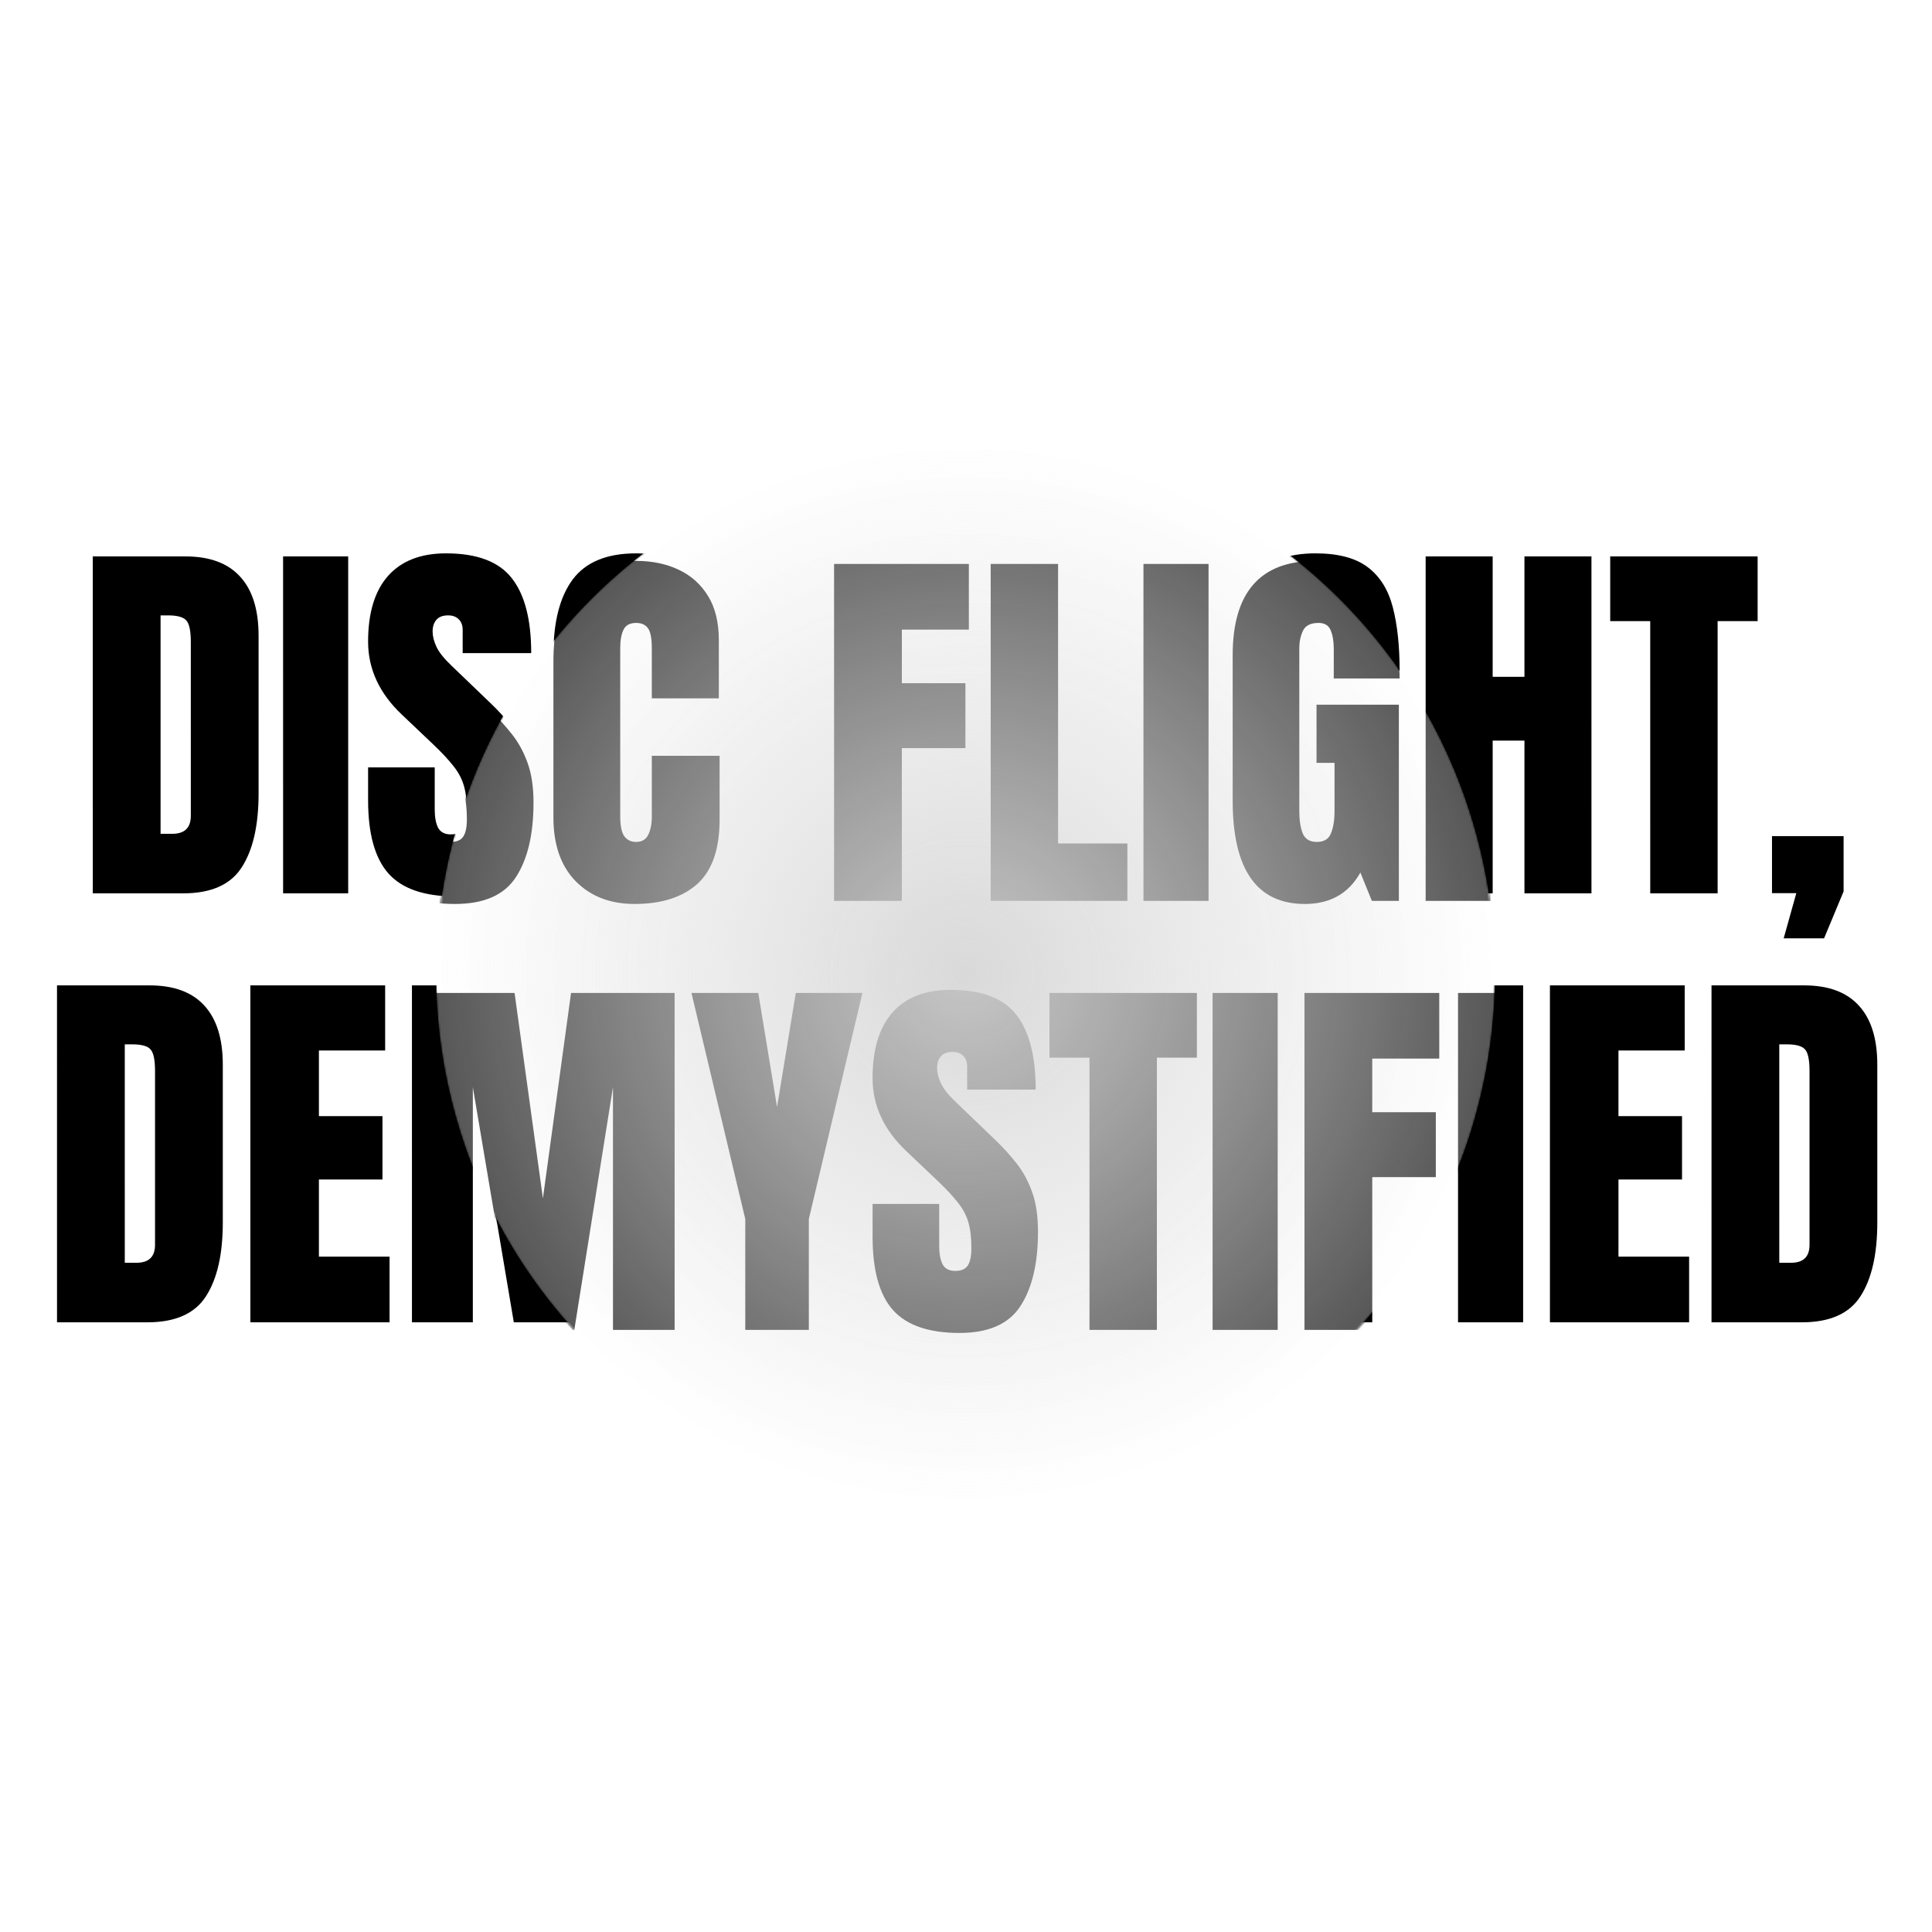
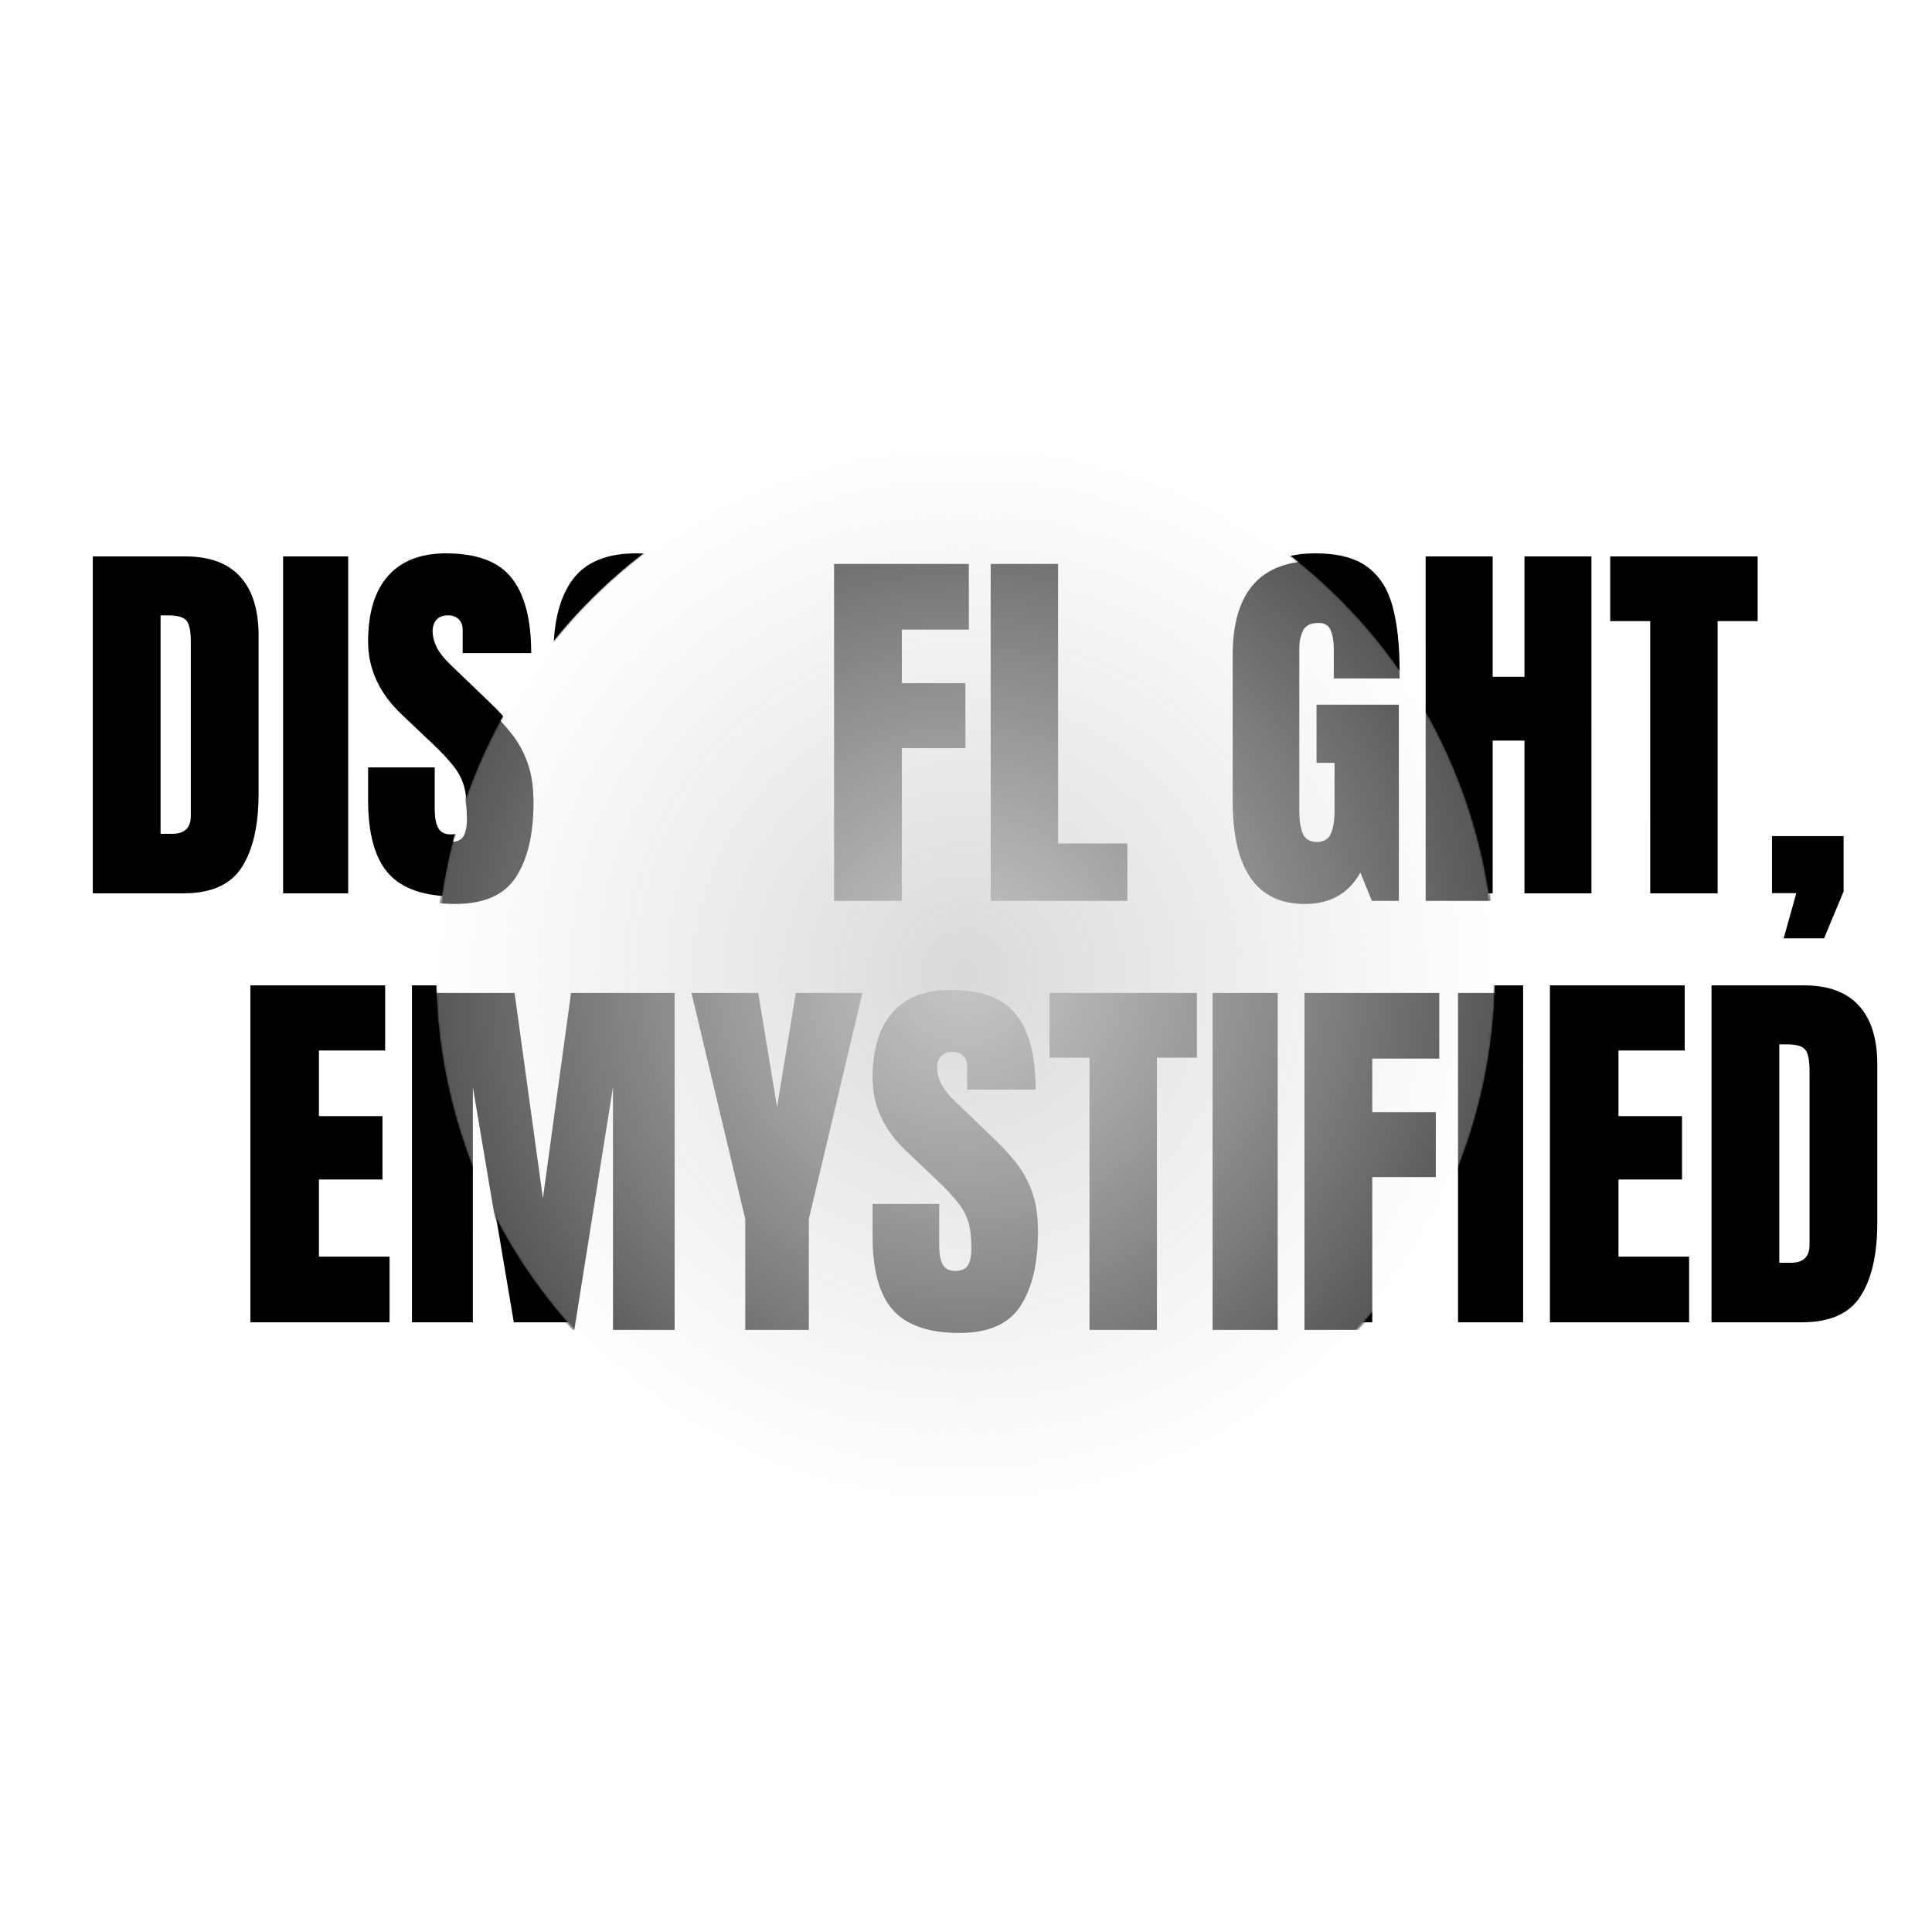
<svg xmlns="http://www.w3.org/2000/svg" width="1023" height="1023" viewBox="0 0 1023 1023" fill="none">
  <g clip-path="url(#clip0_35_433)">
    <path d="M49.138 473.031L49.131 294.625L98.196 294.625C111.036 294.625 120.701 298.207 127.189 305.37C133.677 312.466 136.921 322.873 136.922 336.591L136.925 420.117C136.925 437.012 133.952 450.054 128.005 459.245C122.126 468.435 111.786 473.031 96.986 473.031L49.138 473.031ZM85.022 441.506L91.206 441.506C97.762 441.506 101.039 438.329 101.039 431.977L101.036 339.936C101.035 333.989 100.224 330.171 98.602 328.482C97.048 326.725 93.838 325.846 88.972 325.846L85.018 325.846L85.022 441.506Z" fill="black" />
    <path d="M149.902 473.031L149.896 294.625L184.363 294.625L184.369 473.031L149.902 473.031Z" fill="black" />
    <path d="M240.935 474.652C224.648 474.652 212.889 470.598 205.657 462.488C198.493 454.379 194.911 441.472 194.91 423.766L194.909 406.331L230.187 406.331L230.188 428.632C230.188 432.754 230.797 435.998 232.013 438.363C233.297 440.661 235.494 441.81 238.602 441.81C241.846 441.81 244.077 440.864 245.293 438.971C246.577 437.079 247.219 433.971 247.219 429.646C247.219 424.172 246.678 419.61 245.596 415.961C244.515 412.244 242.622 408.73 239.919 405.419C237.283 402.04 233.6 398.121 228.869 393.66L212.851 378.455C200.889 367.17 194.908 354.263 194.907 339.733C194.907 324.528 198.42 312.939 205.449 304.965C212.544 296.991 222.783 293.003 236.164 293.003C252.519 293.003 264.109 297.362 270.936 306.08C277.829 314.797 281.276 328.042 281.277 345.815L244.986 345.815L244.985 333.55C244.985 331.117 244.275 329.225 242.856 327.874C241.504 326.522 239.646 325.846 237.28 325.846C234.442 325.846 232.347 326.657 230.995 328.279C229.711 329.833 229.069 331.861 229.07 334.361C229.07 336.861 229.746 339.564 231.097 342.47C232.449 345.376 235.119 348.721 239.106 352.506L259.686 372.272C263.808 376.192 267.593 380.348 271.04 384.74C274.487 389.065 277.258 394.134 279.353 399.945C281.448 405.689 282.496 412.717 282.496 421.029C282.497 437.789 279.389 450.933 273.171 460.461C267.022 469.922 256.276 474.652 240.935 474.652Z" fill="black" />
    <path d="M336.023 474.652C323.115 474.652 312.707 470.632 304.8 462.59C296.96 454.548 293.04 443.296 293.039 428.835L293.036 346.525C293.036 329.225 296.448 315.98 303.274 306.789C310.167 297.599 321.351 293.003 336.828 293.003C345.275 293.003 352.777 294.558 359.332 297.666C365.956 300.775 371.16 305.438 374.944 311.655C378.729 317.804 380.622 325.576 380.622 334.969L380.623 365.785L345.143 365.785L345.142 339.429C345.142 334.091 344.466 330.509 343.114 328.684C341.762 326.792 339.667 325.846 336.829 325.846C333.517 325.846 331.287 327.063 330.138 329.495C328.989 331.861 328.415 335.037 328.415 339.024L328.418 428.328C328.419 433.261 329.128 436.741 330.548 438.769C332.035 440.796 334.13 441.81 336.833 441.81C339.874 441.81 342.003 440.559 343.219 438.059C344.503 435.559 345.145 432.315 345.145 428.328L345.144 396.195L381.03 396.195L381.031 429.95C381.032 445.628 377.079 457.015 369.172 464.11C361.265 471.138 350.215 474.652 336.023 474.652Z" fill="black" />
-     <path d="M441.654 473.031L441.647 294.625L513.014 294.625L513.015 329.394L477.534 329.394L477.536 357.777L511.191 357.777L511.193 392.14L477.537 392.14L477.54 473.031L441.654 473.031Z" fill="black" />
    <path d="M524.577 473.031L524.57 294.625L560.254 294.625L560.259 442.621L596.956 442.621L596.957 473.031L524.577 473.031Z" fill="black" />
    <path d="M605.472 473.031L605.466 294.625L639.933 294.625L639.939 473.031L605.472 473.031Z" fill="black" />
    <path d="M690.93 474.652C665.451 474.652 652.712 456.406 652.71 419.914L652.707 342.977C652.706 309.661 667.303 293.003 696.499 293.003C708.528 293.003 717.753 295.436 724.174 300.302C730.594 305.1 735.021 312.128 737.454 321.386C739.888 330.644 741.105 341.93 741.105 355.243L706.233 355.243L706.232 339.429C706.232 335.577 705.691 332.367 704.61 329.8C703.596 327.164 701.433 325.846 698.122 325.846C693.999 325.846 691.262 327.232 689.911 330.002C688.627 332.773 687.985 335.814 687.985 339.125L687.988 425.591C687.988 430.389 688.597 434.308 689.813 437.349C691.098 440.323 693.564 441.81 697.214 441.81C700.998 441.81 703.499 440.323 704.715 437.349C705.999 434.308 706.641 430.321 706.641 425.388L706.64 399.945L697.111 399.945L697.11 369.13L740.7 369.13L740.704 473.031L726.41 473.031L720.327 458.028C714.11 469.111 704.311 474.652 690.93 474.652Z" fill="black" />
    <path d="M754.896 473.031L754.89 294.625L790.37 294.625L790.372 358.385L807.2 358.385L807.198 294.625L842.679 294.625L842.685 473.031L807.205 473.031L807.202 392.14L790.374 392.14L790.377 473.031L754.896 473.031Z" fill="black" />
    <path d="M873.807 473.031L873.801 328.887L852.614 328.887L852.613 294.625L930.67 294.625L930.672 328.887L909.485 328.887L909.49 473.031L873.807 473.031Z" fill="black" />
    <path d="M944.464 496.852L951.154 472.929L938.28 472.929L938.279 442.722L976.192 442.722L976.193 472.017L965.854 496.852L944.464 496.852Z" fill="black" />
-     <path d="M30.189 700.168L30.183 521.763L79.247 521.763C92.088 521.763 101.752 525.344 108.24 532.508C114.728 539.603 117.973 550.01 117.973 563.729L117.976 647.255C117.977 664.149 115.004 677.192 109.057 686.382C103.177 695.573 92.838 700.168 78.037 700.168L30.189 700.168ZM66.074 668.643L72.258 668.643C78.813 668.643 82.091 665.467 82.091 659.115L82.087 567.074C82.087 561.127 81.276 557.309 79.654 555.619C78.099 553.862 74.889 552.984 70.023 552.984L66.07 552.984L66.074 668.643Z" fill="black" />
    <path d="M132.576 700.168L132.569 521.763L203.936 521.763L203.937 556.227L168.862 556.227L168.863 590.996L202.519 590.996L202.52 624.549L168.864 624.549L168.866 665.399L206.273 665.399L206.274 700.168L132.576 700.168Z" fill="black" />
    <path d="M218.134 700.168L218.128 521.763L272.464 521.763L287.471 630.529L302.369 521.763L357.212 521.763L357.218 700.168L324.576 700.168L324.571 571.635L304.099 700.168L272.065 700.168L250.366 571.635L250.371 700.168L218.134 700.168Z" fill="black" />
    <path d="M394.625 700.168L394.623 641.477L366.133 521.763L401.512 521.763L411.448 582.177L421.381 521.763L456.659 521.763L428.279 641.477L428.281 700.168L394.625 700.168Z" fill="black" />
    <path d="M508.061 701.79C491.774 701.79 480.015 697.735 472.783 689.626C465.619 681.517 462.037 668.609 462.036 650.904L462.035 633.469L497.313 633.469L497.314 655.77C497.314 659.892 497.923 663.135 499.139 665.501C500.423 667.798 502.62 668.947 505.728 668.947C508.972 668.947 511.203 668.001 512.419 666.109C513.703 664.217 514.345 661.108 514.345 656.783C514.344 651.309 513.804 646.748 512.722 643.099C511.641 639.382 509.748 635.868 507.045 632.557C504.409 629.178 500.726 625.258 495.995 620.798L479.977 605.593C468.015 594.308 462.034 581.4 462.033 566.871C462.032 551.666 465.546 540.076 472.575 532.102C479.67 524.128 489.909 520.141 503.29 520.141C519.645 520.141 531.235 524.5 538.062 533.217C544.955 541.935 548.402 555.18 548.403 572.953L512.111 572.953L512.111 560.688C512.111 558.255 511.401 556.363 509.982 555.011C508.63 553.66 506.772 552.984 504.406 552.984C501.568 552.984 499.473 553.795 498.121 555.417C496.837 556.971 496.195 558.998 496.195 561.499C496.196 563.999 496.872 566.702 498.223 569.608C499.575 572.514 502.245 575.859 506.232 579.643L526.811 599.41C530.934 603.329 534.719 607.485 538.166 611.878C541.613 616.203 544.384 621.271 546.479 627.083C548.574 632.827 549.622 639.855 549.622 648.167C549.623 664.926 546.514 678.07 540.297 687.599C534.148 697.06 523.402 701.79 508.061 701.79Z" fill="black" />
    <path d="M576.893 700.168L576.888 556.025L555.701 556.025L555.7 521.763L633.757 521.763L633.758 556.025L612.571 556.025L612.577 700.168L576.893 700.168Z" fill="black" />
    <path d="M642.076 700.168L642.07 521.763L676.537 521.763L676.543 700.168L642.076 700.168Z" fill="black" />
    <path d="M690.735 700.168L690.729 521.763L762.095 521.763L762.097 556.532L726.616 556.532L726.617 584.914L760.273 584.914L760.274 619.278L726.618 619.278L726.621 700.168L690.735 700.168Z" fill="black" />
    <path d="M772.036 700.168L772.03 521.763L806.497 521.763L806.503 700.168L772.036 700.168Z" fill="black" />
    <path d="M820.695 700.168L820.689 521.763L892.055 521.763L892.057 556.227L856.982 556.227L856.983 590.996L890.639 590.996L890.64 624.549L856.984 624.549L856.986 665.399L894.392 665.399L894.393 700.168L820.695 700.168Z" fill="black" />
    <path d="M906.254 700.168L906.248 521.763L955.312 521.763C968.153 521.763 977.817 525.344 984.305 532.508C990.793 539.603 994.038 550.01 994.038 563.729L994.041 647.255C994.042 664.149 991.069 677.192 985.122 686.382C979.242 695.573 968.903 700.168 954.102 700.168L906.254 700.168ZM942.139 668.643L948.323 668.643C954.878 668.643 958.156 665.467 958.156 659.115L958.152 567.074C958.152 561.127 957.341 557.309 955.719 555.619C954.164 553.862 950.954 552.984 946.088 552.984L942.135 552.984L942.139 668.643Z" fill="black" />
    <g filter="url(#filter0_d_35_433)">
      <mask id="mask0_35_433" style="mask-type:alpha" maskUnits="userSpaceOnUse" x="230" y="231" width="562" height="561">
        <ellipse cx="280.27" cy="280.264" rx="280.27" ry="280.264" transform="matrix(0.966 -0.259 0.259 0.966 167.923 313.319)" fill="#D9D9D9" />
      </mask>
      <g mask="url(#mask0_35_433)">
        <ellipse cx="280.27" cy="280.264" rx="280.27" ry="280.264" transform="matrix(0.966 -0.259 0.259 0.966 167.923 313.319)" fill="url(#paint0_radial_35_433)" />
        <path d="M49.14 473.026L49.132 294.616L98.196 294.616C111.037 294.616 120.701 298.198 127.189 305.361C133.677 312.457 136.922 322.865 136.922 336.583L136.926 420.112C136.927 437.007 133.954 450.05 128.007 459.241C122.128 468.431 111.788 473.027 96.987 473.027L49.14 473.026ZM85.024 441.501L91.208 441.501C97.763 441.501 101.041 438.324 101.041 431.972L101.037 339.928C101.036 333.981 100.225 330.163 98.603 328.474C97.049 326.716 93.838 325.838 88.973 325.838L85.019 325.838L85.024 441.501Z" fill="black" />
        <path d="M149.904 473.027L149.896 294.616L184.363 294.617L184.37 473.027L149.904 473.027Z" fill="black" />
        <path d="M240.936 474.65C224.649 474.65 212.89 470.595 205.658 462.485C198.494 454.375 194.912 441.468 194.911 423.762L194.91 406.326L230.188 406.326L230.189 428.628C230.189 432.75 230.797 435.994 232.014 438.359C233.298 440.657 235.494 441.806 238.603 441.806C241.847 441.806 244.077 440.86 245.294 438.968C246.578 437.075 247.219 433.967 247.219 429.642C247.219 424.168 246.678 419.606 245.597 415.957C244.515 412.24 242.623 408.726 239.919 405.414C237.284 402.035 233.6 398.115 228.869 393.655L212.852 378.45C200.889 367.164 194.908 354.256 194.907 339.726C194.907 324.521 198.42 312.931 205.448 304.957C212.544 296.982 222.783 292.995 236.164 292.995C252.518 292.995 264.109 297.354 270.935 306.072C277.829 314.79 281.276 328.036 281.277 345.809L244.985 345.809L244.985 333.543C244.985 331.11 244.275 329.218 242.856 327.866C241.504 326.515 239.646 325.839 237.28 325.839C234.442 325.839 232.347 326.65 230.995 328.272C229.711 329.826 229.069 331.853 229.069 334.354C229.07 336.854 229.745 339.558 231.097 342.464C232.449 345.369 235.119 348.715 239.106 352.499L259.686 372.266C263.808 376.186 267.593 380.342 271.04 384.735C274.487 389.06 277.258 394.129 279.353 399.94C281.448 405.685 282.496 412.713 282.496 421.025C282.497 437.785 279.389 450.929 273.172 460.458C267.022 469.919 256.277 474.65 240.936 474.65Z" fill="black" />
-         <path d="M336.023 474.65C323.115 474.65 312.707 470.629 304.8 462.587C296.96 454.545 293.04 443.293 293.039 428.831L293.036 346.519C293.035 329.218 296.447 315.973 303.273 306.782C310.166 297.591 321.35 292.996 336.826 292.996C345.274 292.996 352.776 294.55 359.331 297.659C365.954 300.768 371.158 305.431 374.943 311.648C378.728 317.798 380.621 325.57 380.621 334.963L380.622 365.78L345.142 365.779L345.141 339.423C345.141 334.084 344.465 330.503 343.113 328.678C341.761 326.786 339.666 325.84 336.828 325.84C333.516 325.84 331.286 327.056 330.137 329.489C328.989 331.854 328.414 335.03 328.414 339.018L328.418 428.324C328.419 433.258 329.128 436.738 330.548 438.765C332.034 440.793 334.13 441.807 336.833 441.807C339.874 441.807 342.003 440.556 343.219 438.056C344.503 435.556 345.145 432.312 345.145 428.324L345.143 396.19L381.029 396.191L381.031 429.947C381.031 445.625 377.078 457.012 369.172 464.108C361.265 471.136 350.215 474.65 336.023 474.65Z" fill="black" />
        <path d="M441.653 473.029L441.645 294.619L513.011 294.619L513.013 329.389L477.533 329.389L477.534 357.772L511.189 357.772L511.191 392.137L477.535 392.136L477.539 473.029L441.653 473.029Z" fill="black" />
        <path d="M524.576 473.03L524.568 294.619L560.251 294.619L560.257 442.619L596.954 442.619L596.955 473.03L524.576 473.03Z" fill="black" />
-         <path d="M605.471 473.03L605.463 294.62L639.929 294.62L639.937 473.031L605.471 473.03Z" fill="black" />
        <path d="M690.927 474.653C665.449 474.653 652.709 456.406 652.708 419.913L652.704 342.973C652.703 309.657 667.3 292.998 696.495 292.999C708.525 292.999 717.75 295.432 724.17 300.297C730.59 305.096 735.017 312.124 737.451 321.382C739.884 330.641 741.101 341.927 741.102 355.24L706.23 355.24L706.229 339.426C706.229 335.574 705.688 332.364 704.606 329.796C703.593 327.16 701.43 325.842 698.118 325.842C693.996 325.842 691.259 327.228 689.907 329.998C688.624 332.769 687.982 335.81 687.982 339.122L687.986 425.59C687.986 430.388 688.594 434.308 689.811 437.349C691.095 440.322 693.562 441.809 697.211 441.809C700.996 441.809 703.496 440.323 704.712 437.349C705.996 434.308 706.638 430.321 706.638 425.387L706.637 399.944L697.108 399.944L697.107 369.127L740.697 369.127L740.701 473.031L726.408 473.031L720.325 458.029C714.108 469.112 704.309 474.653 690.927 474.653Z" fill="black" />
        <path d="M754.893 473.032L754.886 294.621L790.366 294.621L790.369 358.383L807.196 358.383L807.194 294.621L842.674 294.622L842.682 473.032L807.201 473.032L807.198 392.139L790.37 392.139L790.374 473.032L754.893 473.032Z" fill="black" />
        <path d="M873.803 473.032L873.797 328.885L852.61 328.885L852.608 294.622L930.665 294.622L930.667 328.885L909.48 328.885L909.486 473.033L873.803 473.032Z" fill="black" />
        <path d="M944.46 496.855L951.15 472.932L938.276 472.931L938.274 442.723L976.188 442.724L976.189 472.019L965.85 496.855L944.46 496.855Z" fill="black" />
        <path d="M30.193 700.171L30.185 521.76L79.249 521.76C92.09 521.76 101.754 525.342 108.242 532.506C114.73 539.602 117.975 550.009 117.975 563.728L117.979 647.256C117.98 664.151 115.007 677.194 109.06 686.385C103.181 695.576 92.841 700.171 78.041 700.171L30.193 700.171ZM66.077 668.645L72.261 668.645C78.817 668.645 82.094 665.469 82.094 659.116L82.09 567.073C82.09 561.126 81.278 557.307 79.656 555.618C78.102 553.861 74.892 552.982 70.026 552.982L66.072 552.982L66.077 668.645Z" fill="black" />
        <path d="M132.579 700.171L132.571 521.761L203.937 521.761L203.939 556.227L168.864 556.227L168.865 590.996L202.521 590.997L202.523 624.55L168.867 624.55L168.869 665.402L206.275 665.402L206.277 700.172L132.579 700.171Z" fill="black" />
        <path d="M218.137 700.172L218.129 521.761L272.465 521.762L287.473 630.532L302.37 521.762L357.212 521.762L357.22 700.173L324.578 700.173L324.572 571.636L304.101 700.173L272.067 700.172L250.368 571.635L250.373 700.172L218.137 700.172Z" fill="black" />
        <path d="M394.626 700.173L394.624 641.48L366.133 521.762L401.512 521.763L411.449 582.179L421.381 521.763L456.658 521.763L428.279 641.48L428.282 700.174L394.626 700.173Z" fill="black" />
        <path d="M508.062 701.796C491.775 701.796 480.015 697.741 472.784 689.631C465.62 681.522 462.037 668.614 462.037 650.908L462.036 633.473L497.313 633.473L497.314 655.774C497.315 659.896 497.923 663.14 499.139 665.506C500.424 667.803 502.62 668.952 505.729 668.952C508.973 668.952 511.203 668.006 512.419 666.114C513.703 664.222 514.345 661.113 514.345 656.788C514.345 651.314 513.804 646.752 512.722 643.103C511.641 639.386 509.748 635.872 507.045 632.561C504.409 629.182 500.726 625.262 495.995 620.802L479.978 605.596C468.015 594.31 462.034 581.402 462.033 566.873C462.032 551.667 465.546 540.077 472.574 532.103C479.67 524.129 489.908 520.141 503.289 520.142C519.644 520.142 531.235 524.501 538.061 533.218C544.954 541.936 548.402 555.182 548.402 572.955L512.111 572.955L512.111 560.689C512.11 558.257 511.401 556.364 509.982 555.013C508.63 553.661 506.771 552.985 504.406 552.985C501.568 552.985 499.473 553.796 498.121 555.418C496.837 556.972 496.195 559 496.195 561.5C496.195 564.001 496.871 566.704 498.223 569.61C499.575 572.516 502.244 575.861 506.232 579.646L526.811 599.413C530.934 603.332 534.719 607.489 538.165 611.881C541.612 616.206 544.383 621.275 546.479 627.087C548.574 632.831 549.622 639.859 549.622 648.172C549.623 664.932 546.515 678.076 540.298 687.604C534.148 697.066 523.403 701.796 508.062 701.796Z" fill="black" />
        <path d="M576.894 700.175L576.887 556.027L555.7 556.027L555.699 521.764L633.756 521.764L633.757 556.027L612.57 556.027L612.577 700.175L576.894 700.175Z" fill="black" />
        <path d="M642.076 700.175L642.068 521.764L676.535 521.765L676.542 700.175L642.076 700.175Z" fill="black" />
        <path d="M690.735 700.175L690.727 521.765L762.093 521.765L762.094 556.535L726.614 556.535L726.615 584.918L760.271 584.919L760.272 619.283L726.617 619.283L726.62 700.176L690.735 700.175Z" fill="black" />
        <path d="M772.035 700.176L772.027 521.765L806.494 521.766L806.502 700.176L772.035 700.176Z" fill="black" />
        <path d="M820.694 700.176L820.686 521.766L892.052 521.766L892.054 556.232L856.979 556.232L856.98 591.002L890.636 591.002L890.637 624.555L856.982 624.555L856.984 665.407L894.39 665.407L894.391 700.177L820.694 700.176Z" fill="black" />
        <path d="M906.252 700.177L906.244 521.766L955.308 521.767C968.149 521.767 977.813 525.349 984.301 532.512C990.789 539.608 994.034 550.015 994.034 563.734L994.038 647.263C994.039 664.158 991.066 677.201 985.119 686.391C979.24 695.582 968.9 700.177 954.1 700.177L906.252 700.177ZM942.136 668.651L948.32 668.651C954.875 668.651 958.153 665.475 958.153 659.123L958.149 567.079C958.148 561.132 957.337 557.314 955.715 555.624C954.161 553.867 950.951 552.989 946.085 552.989L942.131 552.989L942.136 668.651Z" fill="black" />
        <ellipse cx="280.27" cy="280.264" rx="280.27" ry="280.264" transform="matrix(0.966 -0.259 0.259 0.966 167.923 313.319)" fill="white" fill-opacity="0.1" />
        <ellipse cx="280.27" cy="280.264" rx="280.27" ry="280.264" transform="matrix(0.966 -0.259 0.259 0.966 167.923 313.319)" fill="url(#paint1_radial_35_433)" fill-opacity="0.9" />
      </g>
    </g>
  </g>
  <defs>
    <filter id="filter0_d_35_433" x="88.353" y="92.666" width="845.685" height="845.662" filterUnits="userSpaceOnUse" color-interpolation-filters="sRGB">
      <feFlood flood-opacity="0" result="BackgroundImageFix" />
      <feColorMatrix in="SourceAlpha" type="matrix" values="0 0 0 0 0 0 0 0 0 0 0 0 0 0 0 0 0 0 127 0" result="hardAlpha" />
      <feOffset dy="4" />
      <feGaussianBlur stdDeviation="71.25" />
      <feComposite in2="hardAlpha" operator="out" />
      <feColorMatrix type="matrix" values="0 0 0 0 0 0 0 0 0 0 0 0 0 0 0 0 0 0 0.13 0" />
      <feBlend mode="normal" in2="BackgroundImageFix" result="effect1_dropShadow_35_433" />
      <feBlend mode="normal" in="SourceGraphic" in2="effect1_dropShadow_35_433" result="shape" />
    </filter>
    <radialGradient id="paint0_radial_35_433" cx="0" cy="0" r="1" gradientUnits="userSpaceOnUse" gradientTransform="translate(280.27 280.264) rotate(90) scale(280.264 280.27)">
      <stop stop-color="#D9D9D9" />
      <stop offset="1" stop-color="white" />
    </radialGradient>
    <radialGradient id="paint1_radial_35_433" cx="0" cy="0" r="1" gradientUnits="userSpaceOnUse" gradientTransform="translate(280.27 280.264) rotate(90) scale(280.264 280.27)">
      <stop stop-color="#D9D9D9" />
      <stop offset="1" stop-color="white" stop-opacity="0.3" />
    </radialGradient>
    <clipPath id="clip0_35_433">
      <rect width="1023" height="1023" fill="white" />
    </clipPath>
  </defs>
</svg>